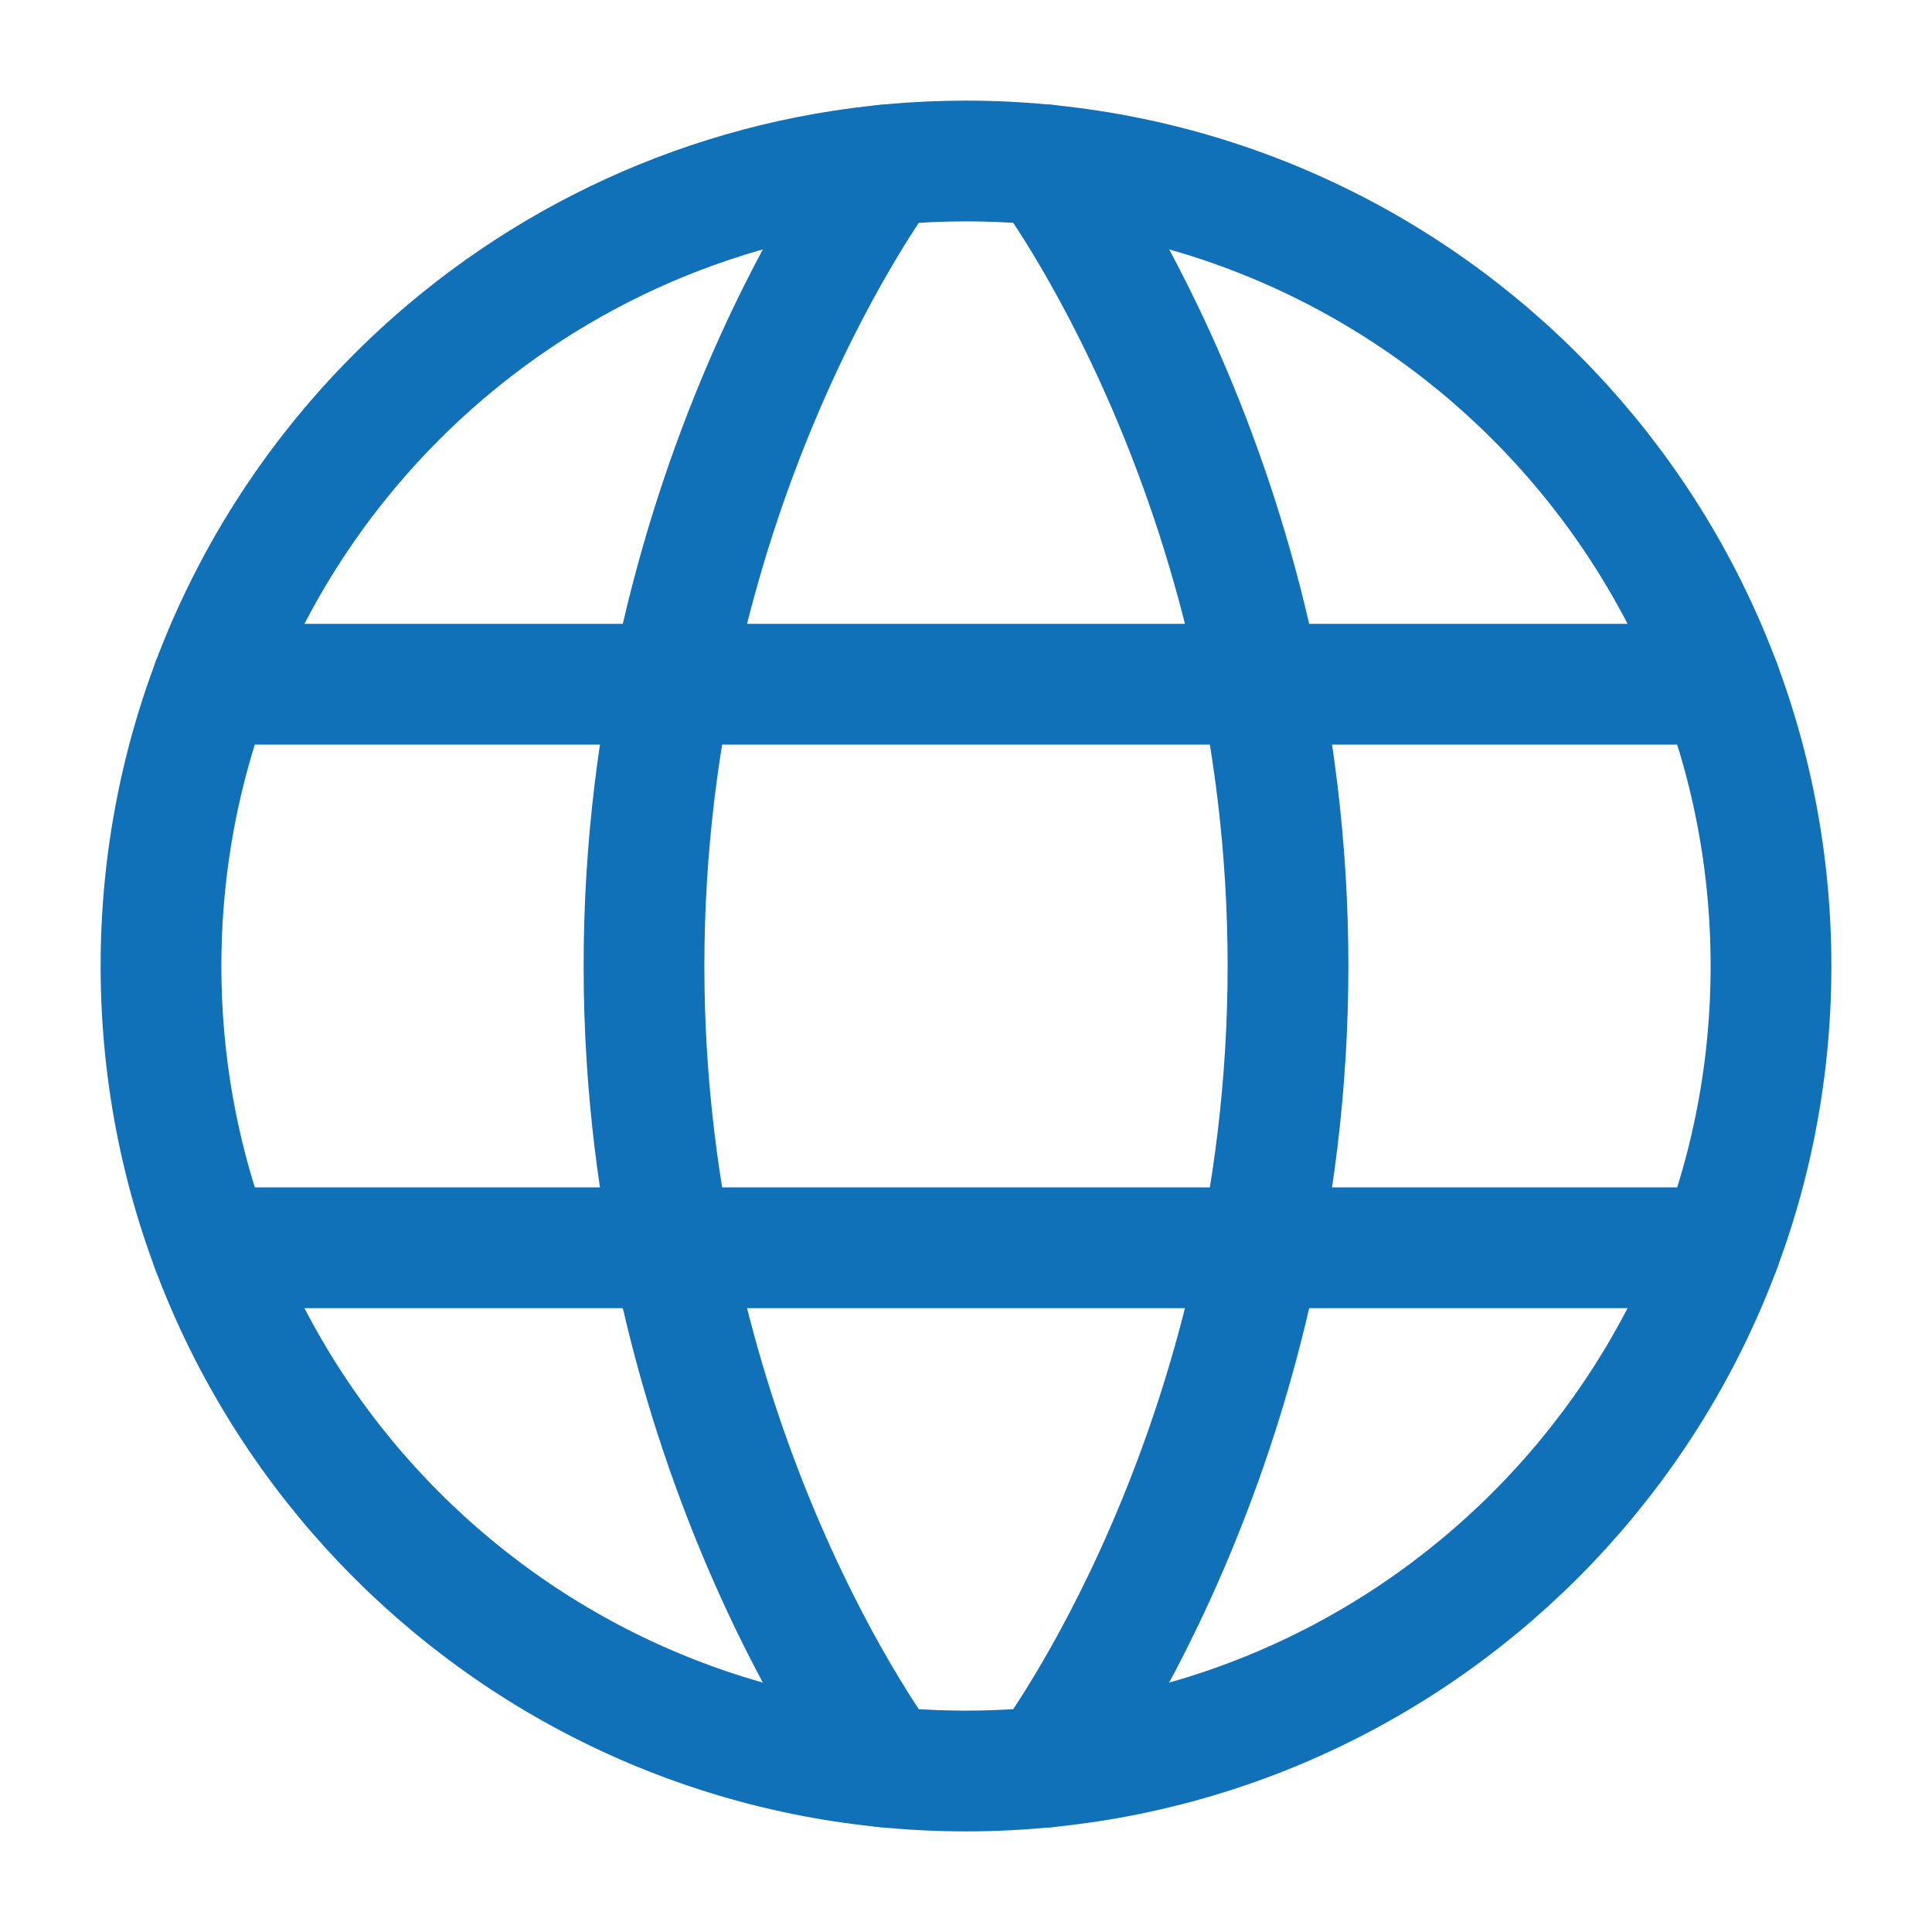
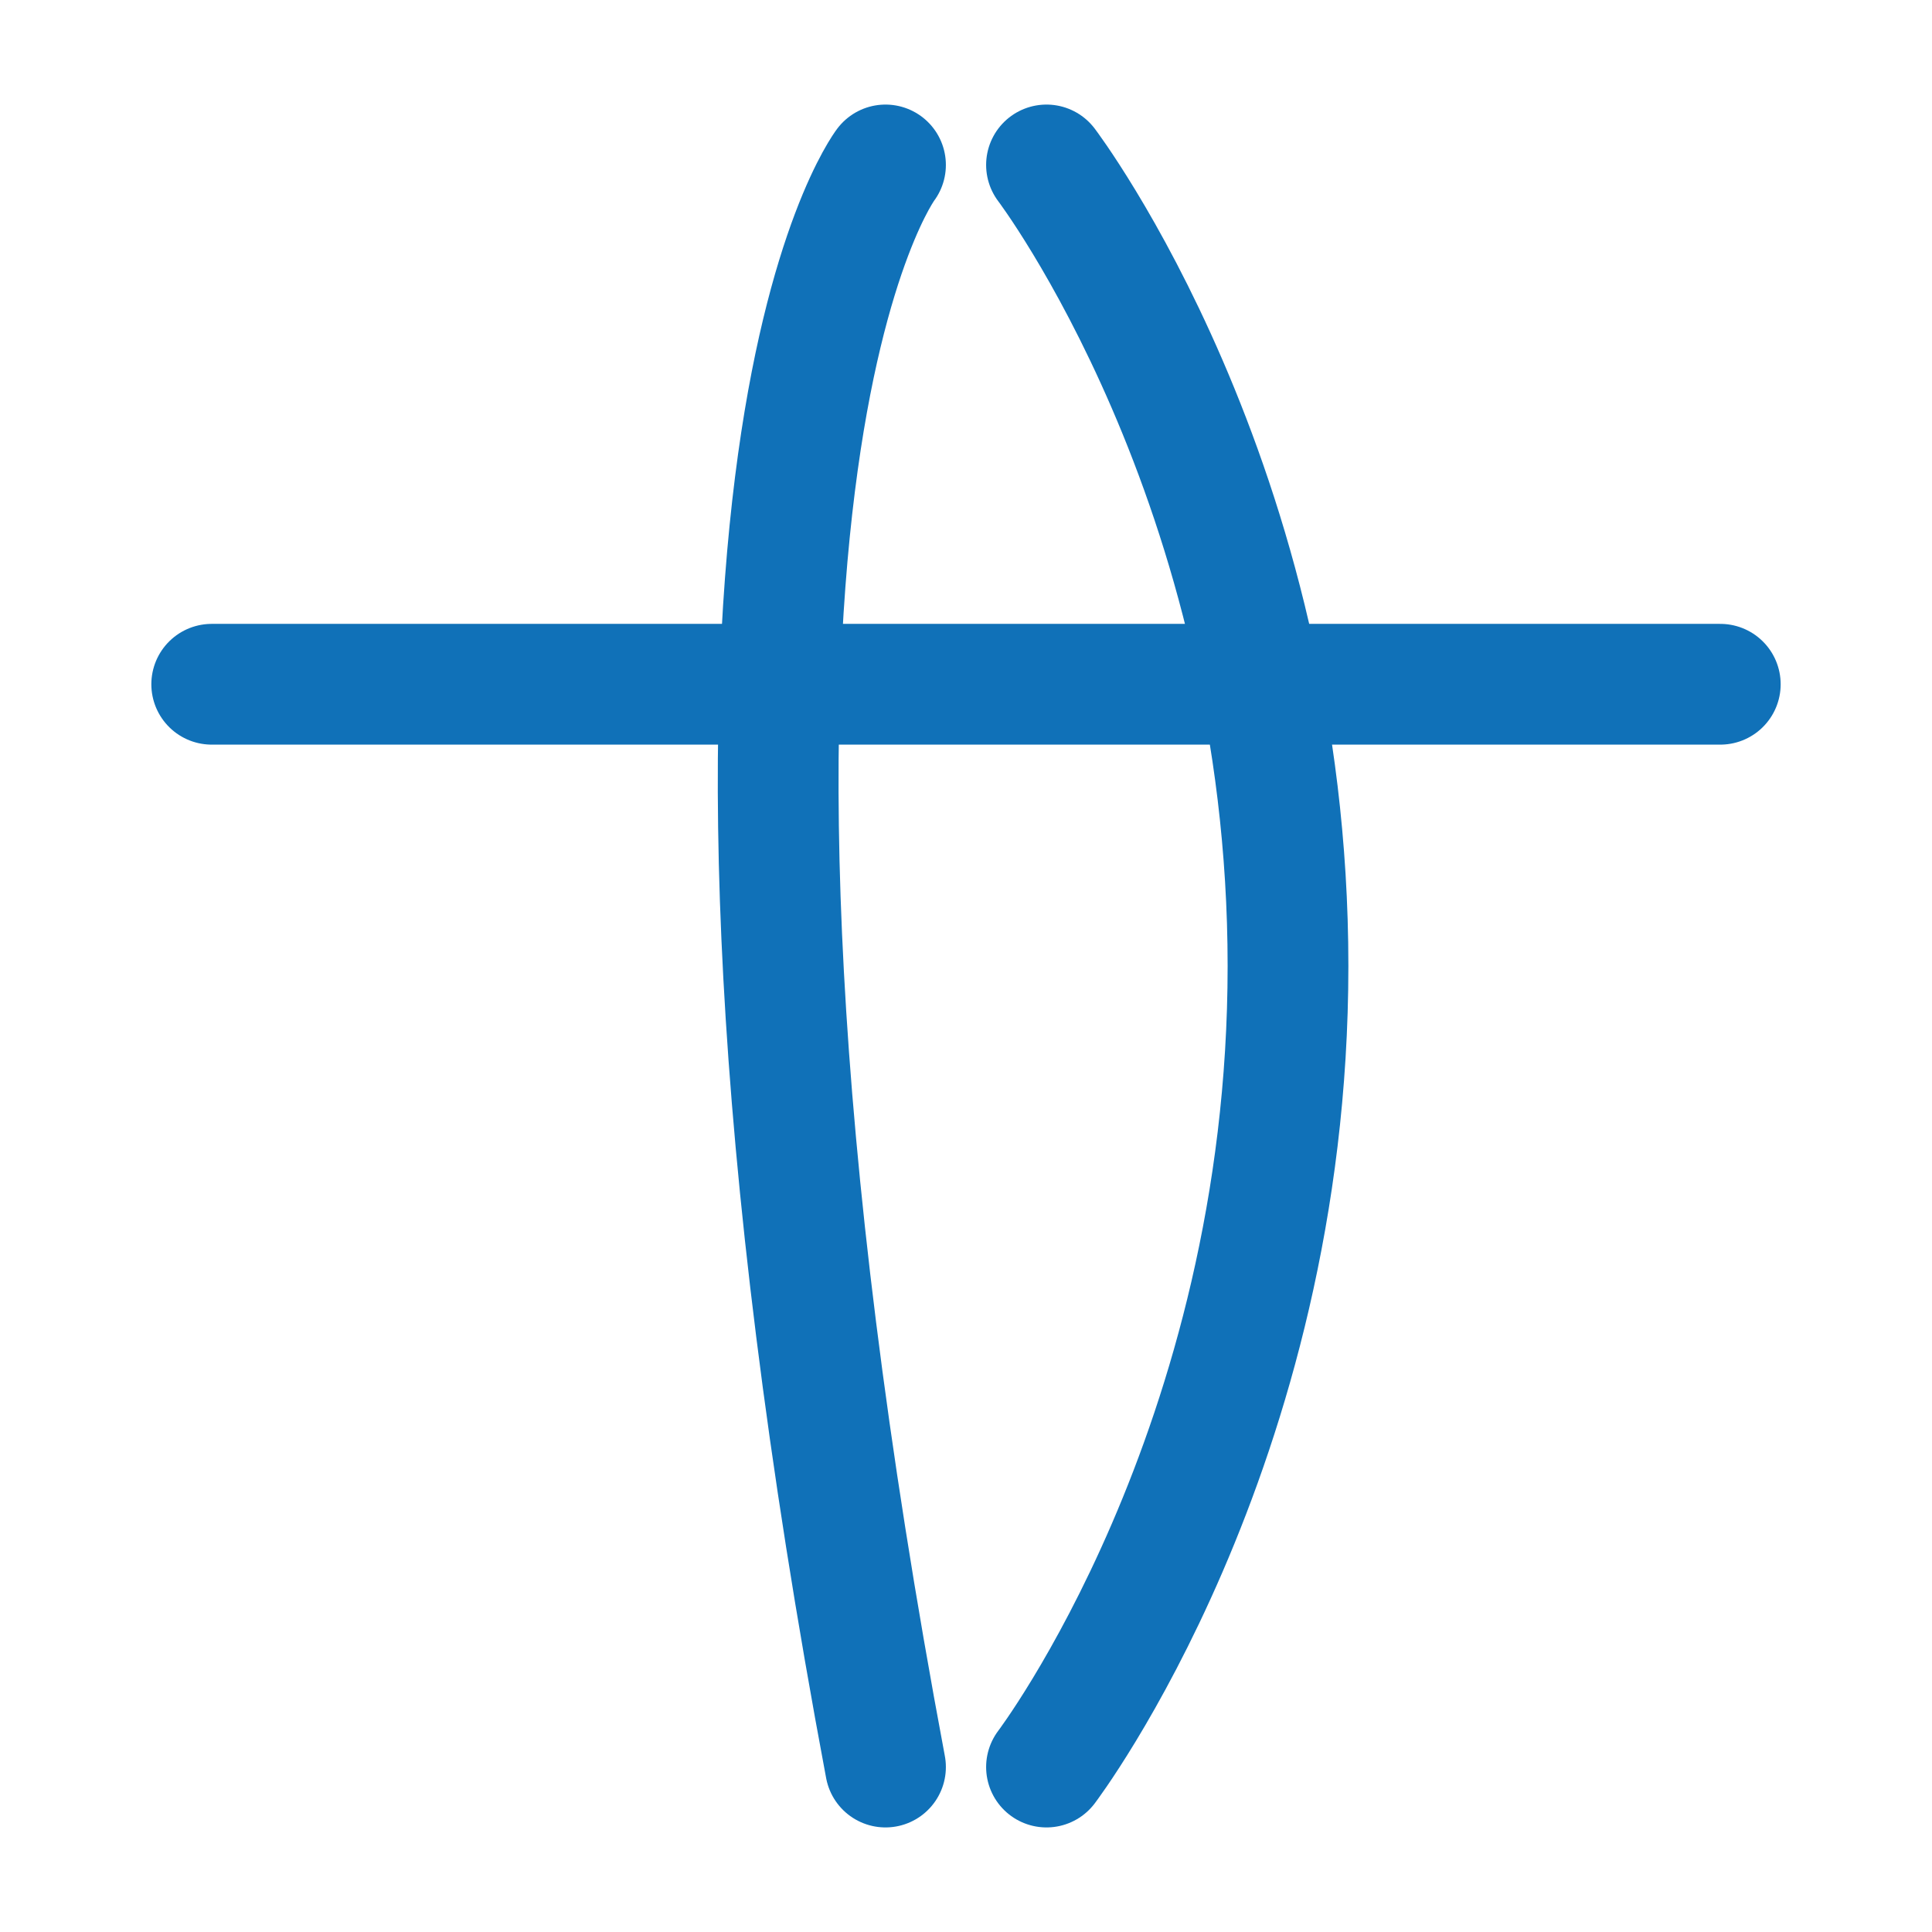
<svg xmlns="http://www.w3.org/2000/svg" xmlns:ns1="http://sodipodi.sourceforge.net/DTD/sodipodi-0.dtd" xmlns:ns2="http://www.inkscape.org/namespaces/inkscape" fill="none" height="24" stroke-width="1.5" viewBox="0 0 24 24" width="24" version="1.1" id="svg5706" ns1:docname="language.svg" ns2:version="0.92.2 (5c3e80d, 2017-08-06)">
  <defs id="defs5710" />
  <ns1:namedview pagecolor="#ffffff" bordercolor="#666666" borderopacity="1" objecttolerance="10" gridtolerance="10" guidetolerance="10" ns2:pageopacity="0" ns2:pageshadow="2" ns2:window-width="3840" ns2:window-height="2019" id="namedview5708" showgrid="false" ns2:zoom="55.625733" ns2:cx="-6.2674767" ns2:cy="12.359151" ns2:window-x="-14" ns2:window-y="-14" ns2:window-maximized="1" ns2:current-layer="svg5706" />
-   <path d="M 2,12 C 2,17.523 6.477,22 12,22 17.523,22 22,17.523 22,12 22,6.477 17.523,2 12,2 9.627,2 7.446,2.827 5.731,4.208 3.456,6.041 2,8.851 2,12 Z" id="path5696" ns2:connector-curvature="0" style="stroke:#1071b8;stroke-linecap:round;stroke-linejoin:round;stroke-opacity:1" ns1:nodetypes="ssssss" />
  <path d="M13 2.049C13 2.049 16 6 16 12C16 18 13 21.951 13 21.951" stroke="currentColor" stroke-linecap="round" stroke-linejoin="round" id="path5698" style="stroke:#1071b8;stroke-opacity:1" />
-   <path d="M11 21.951C11 21.951 8 18 8 12C8 6 11 2.049 11 2.049" stroke="currentColor" stroke-linecap="round" stroke-linejoin="round" id="path5700" style="stroke:#1071b8;stroke-opacity:1" />
-   <path d="M2.63 15.5H21.37" stroke="currentColor" stroke-linecap="round" stroke-linejoin="round" id="path5702" style="stroke:#1071b8;stroke-opacity:1" />
+   <path d="M11 21.951C8 6 11 2.049 11 2.049" stroke="currentColor" stroke-linecap="round" stroke-linejoin="round" id="path5700" style="stroke:#1071b8;stroke-opacity:1" />
  <path d="M2.63 8.5H21.37" stroke="currentColor" stroke-linecap="round" stroke-linejoin="round" id="path5704" style="stroke:#1071b8;stroke-opacity:1" />
</svg>